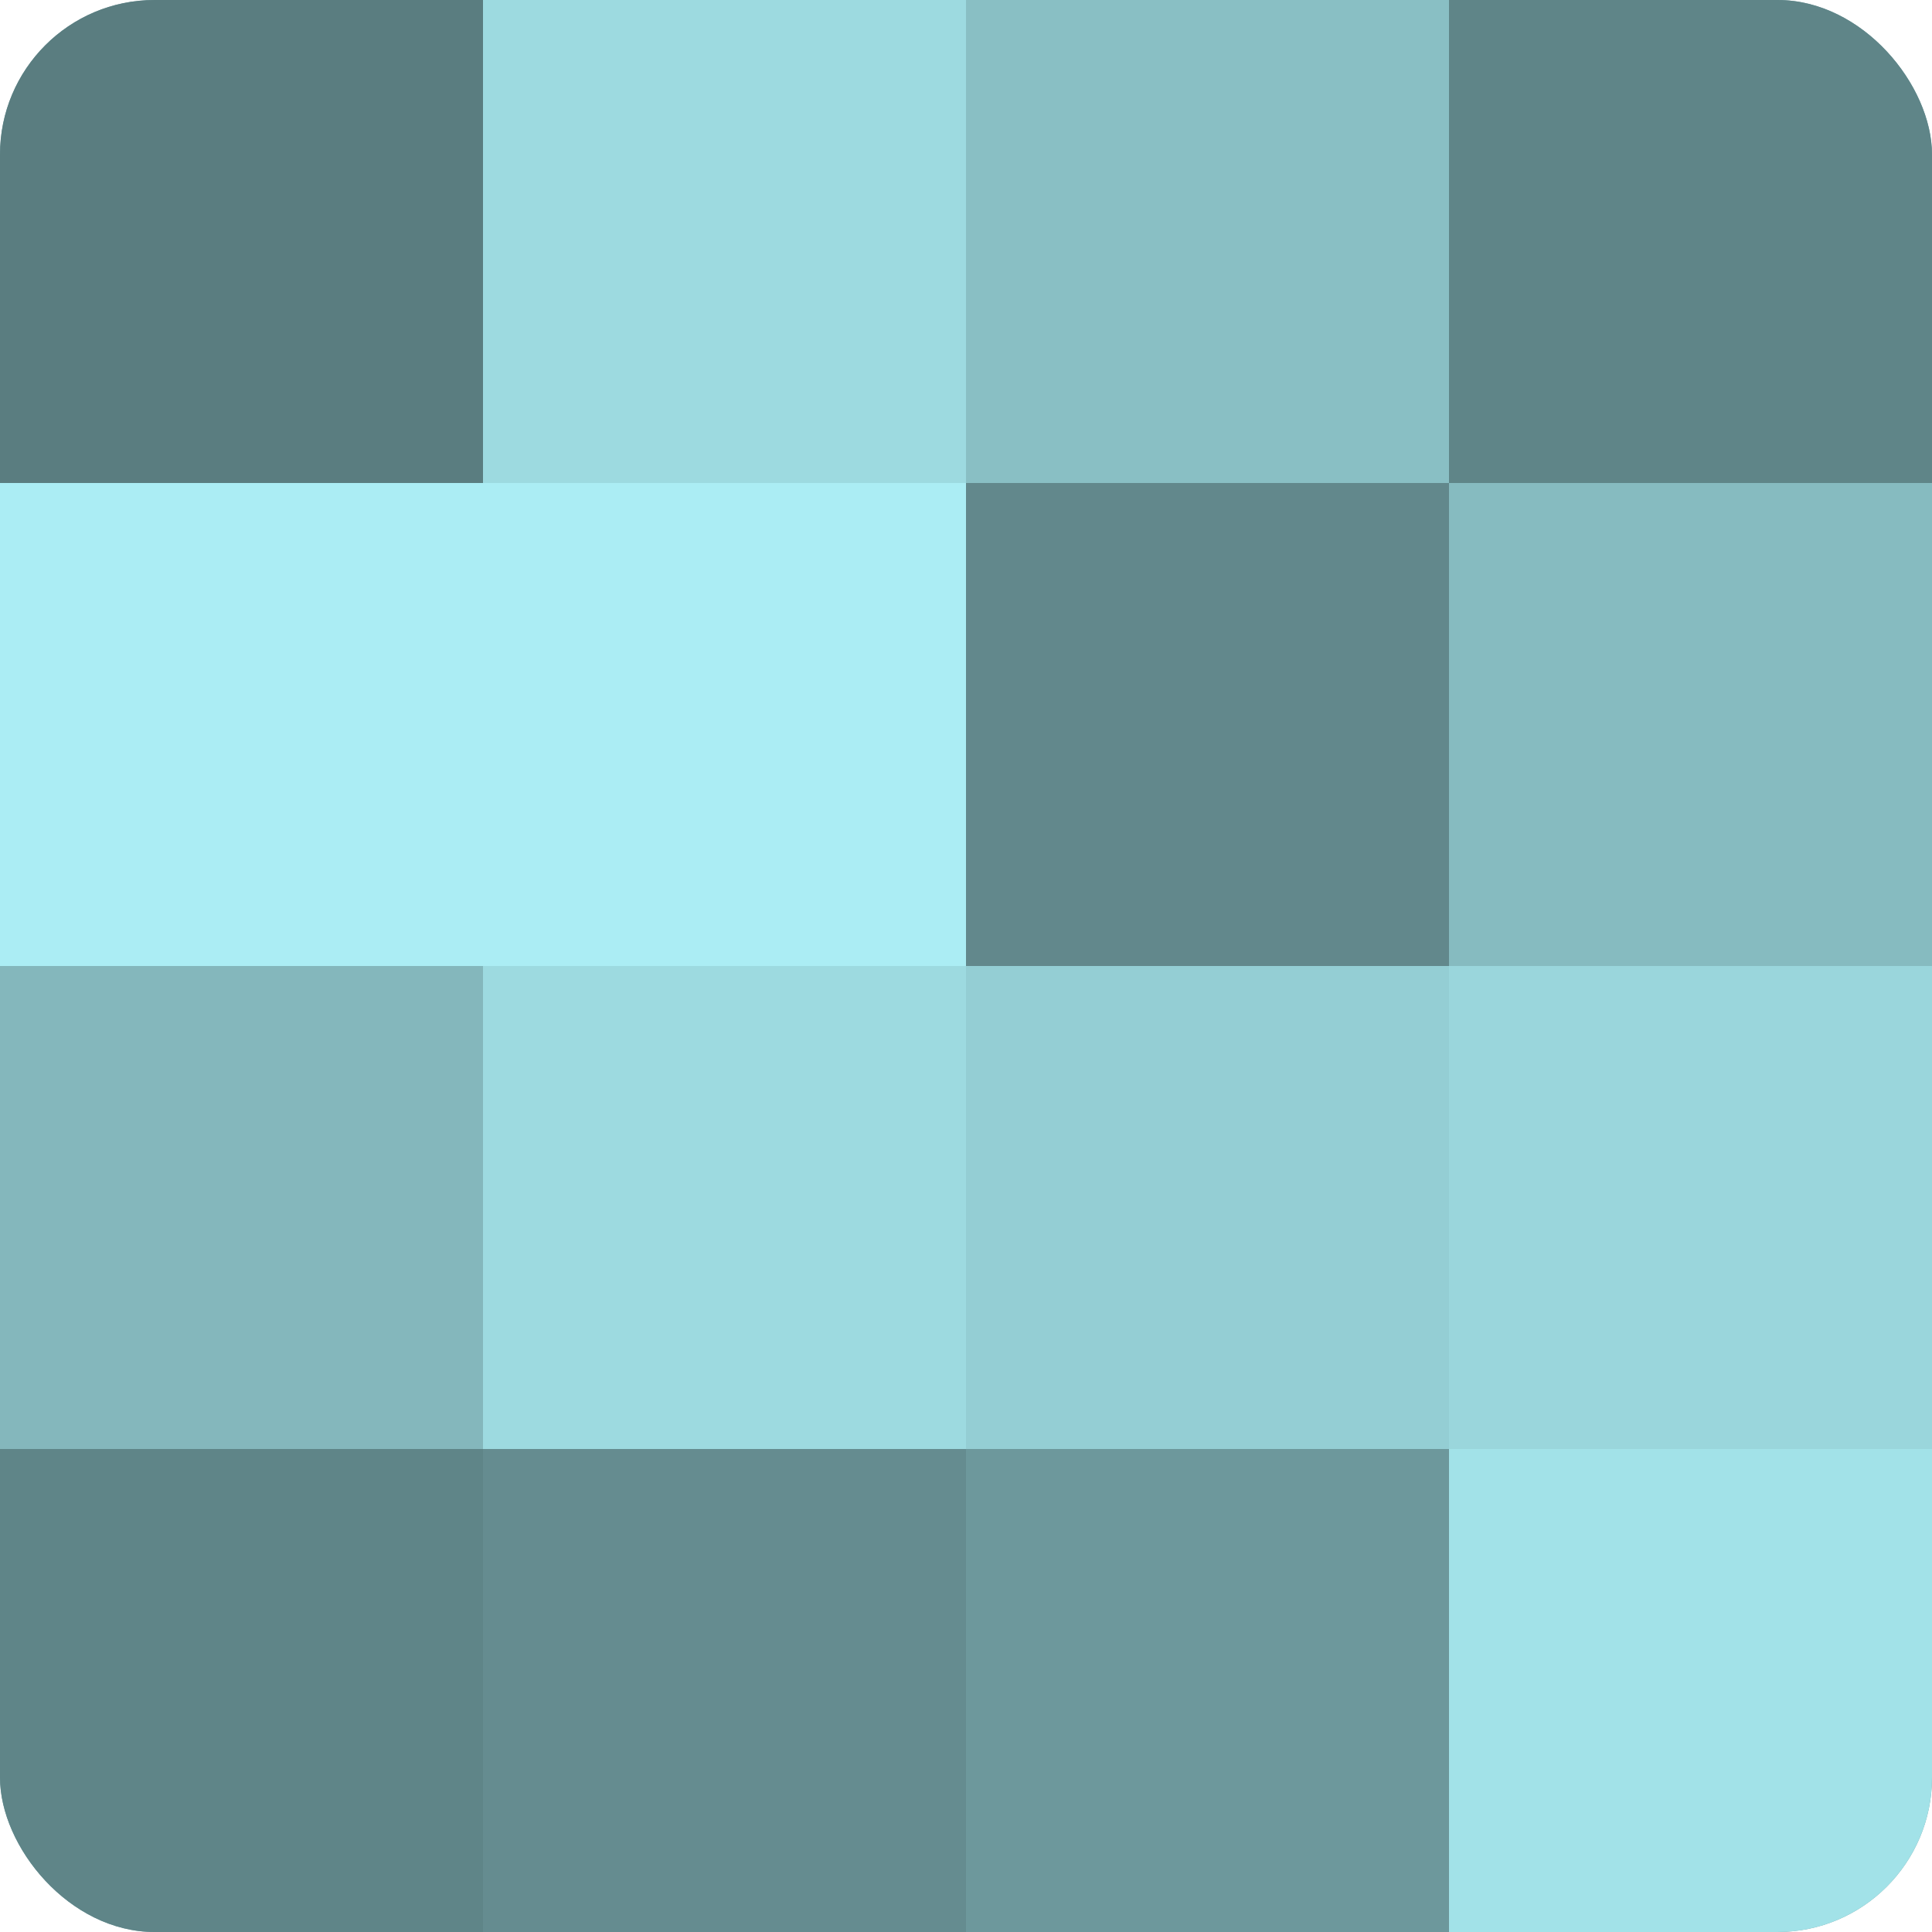
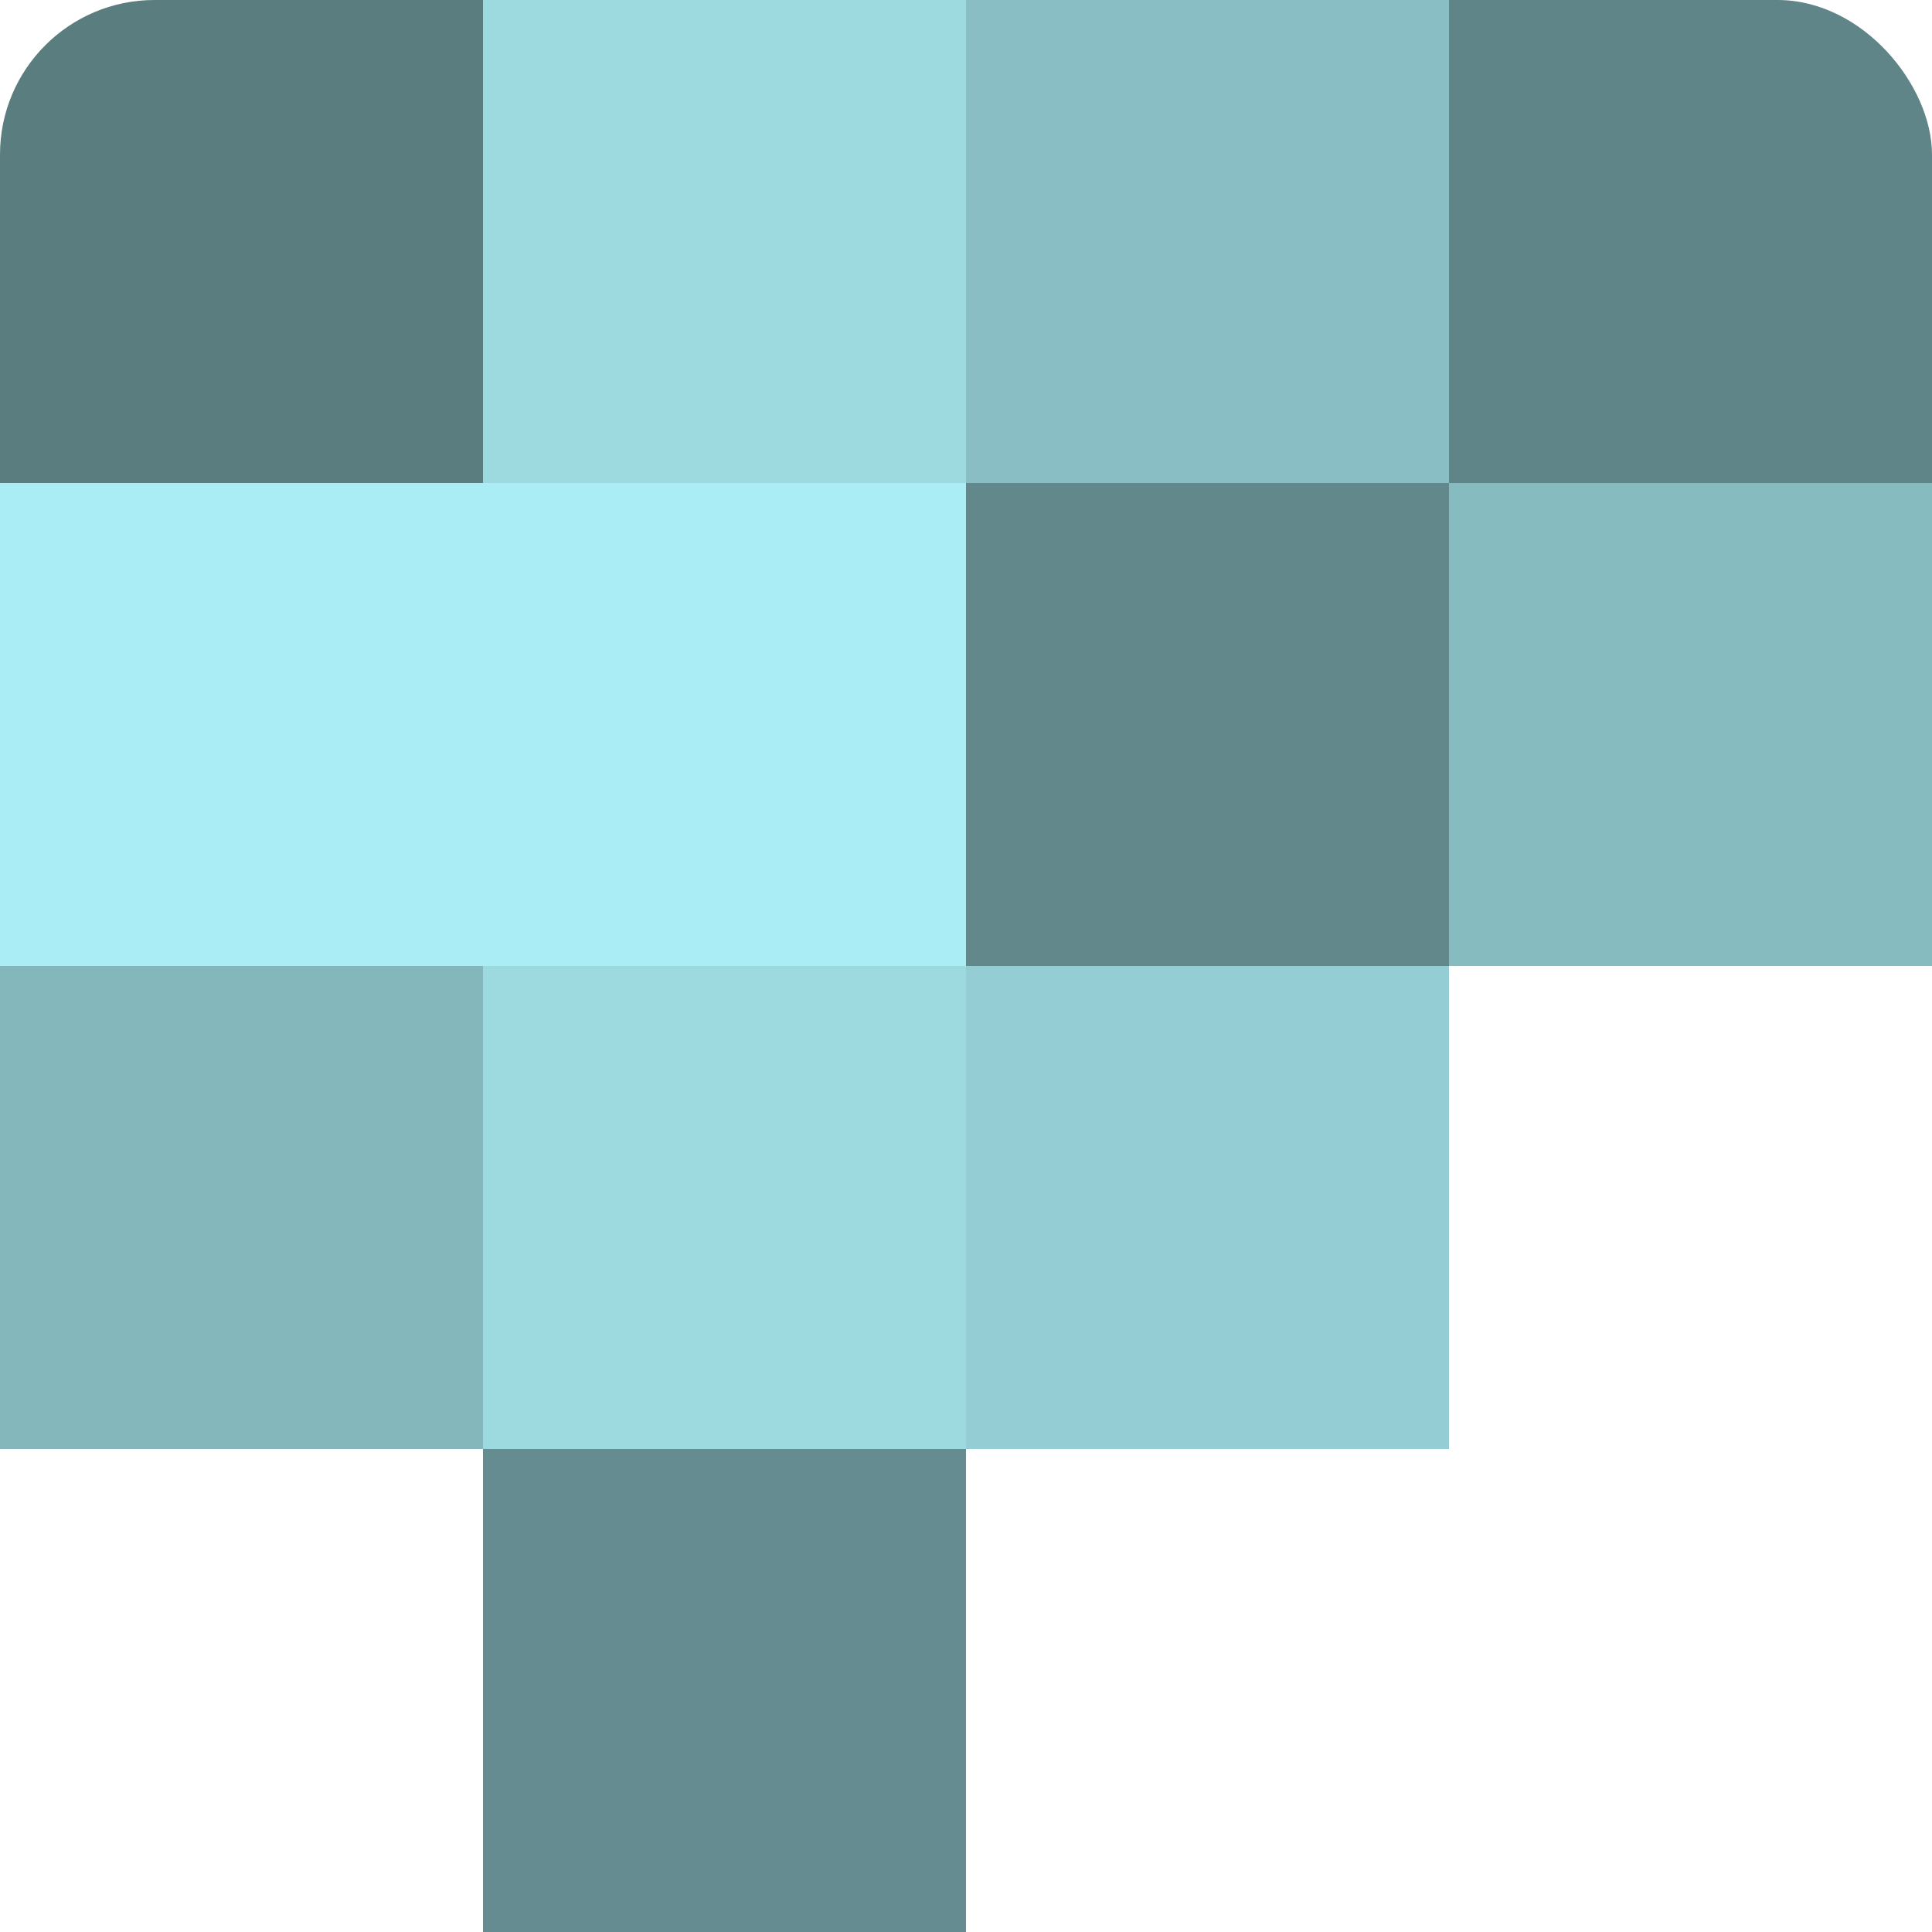
<svg xmlns="http://www.w3.org/2000/svg" width="60" height="60" viewBox="0 0 100 100" preserveAspectRatio="xMidYMid meet">
  <defs>
    <clipPath id="c" width="100" height="100">
      <rect width="100" height="100" rx="8" ry="8" />
    </clipPath>
  </defs>
  <g clip-path="url(#c)">
-     <rect width="100" height="100" fill="#709ca0" />
    <rect width="25" height="25" fill="#5a7d80" />
    <rect y="25" width="25" height="25" fill="#abedf4" />
    <rect y="50" width="25" height="25" fill="#84b7bc" />
-     <rect y="75" width="25" height="25" fill="#5f8588" />
    <rect x="25" width="25" height="25" fill="#9ddae0" />
    <rect x="25" y="25" width="25" height="25" fill="#abedf4" />
    <rect x="25" y="50" width="25" height="25" fill="#9ddae0" />
    <rect x="25" y="75" width="25" height="25" fill="#658c90" />
    <rect x="50" width="25" height="25" fill="#89bfc4" />
    <rect x="50" y="25" width="25" height="25" fill="#62888c" />
    <rect x="50" y="50" width="25" height="25" fill="#94ced4" />
-     <rect x="50" y="75" width="25" height="25" fill="#6d989c" />
    <rect x="75" width="25" height="25" fill="#5f8588" />
    <rect x="75" y="25" width="25" height="25" fill="#86bbc0" />
-     <rect x="75" y="50" width="25" height="25" fill="#9ad6dc" />
-     <rect x="75" y="75" width="25" height="25" fill="#a2e2e8" />
  </g>
</svg>